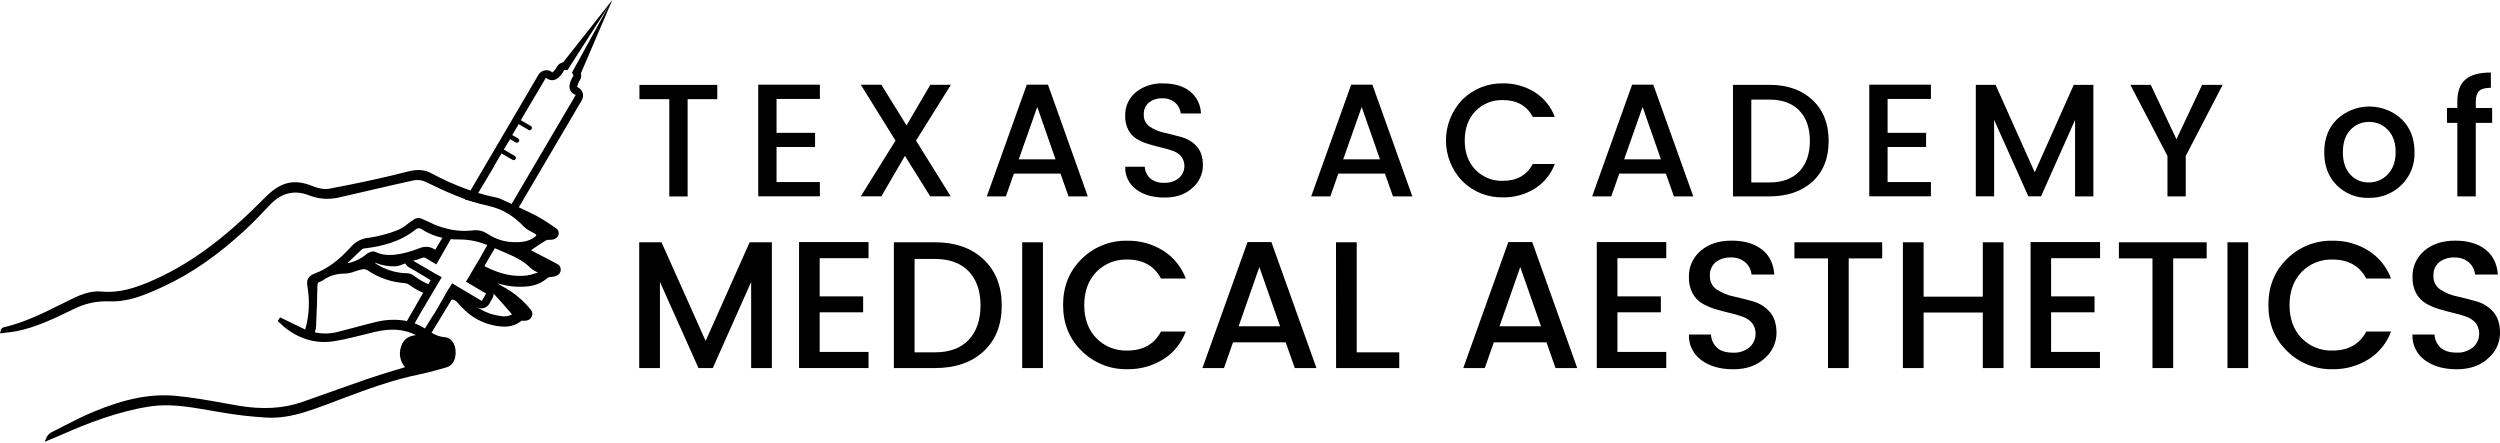
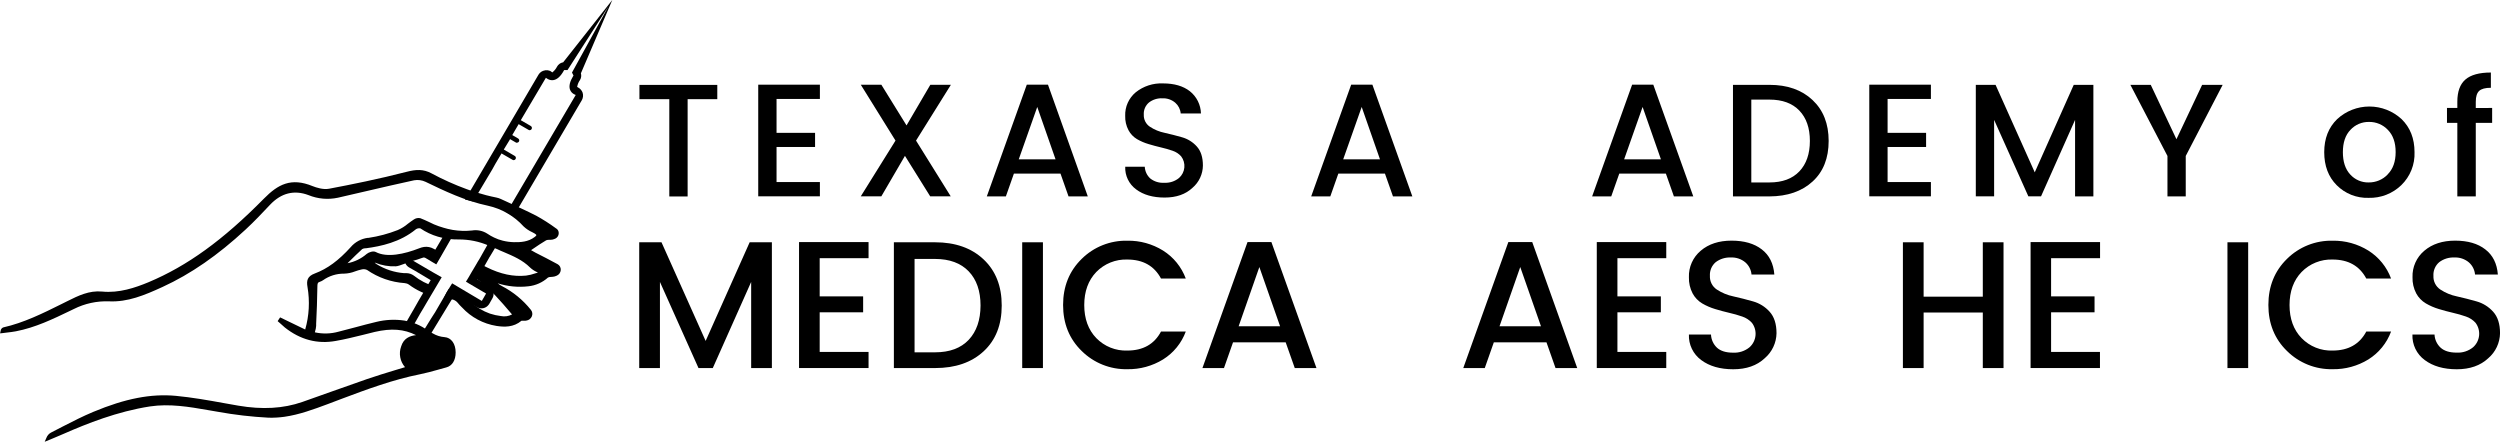
<svg xmlns="http://www.w3.org/2000/svg" width="361" height="64" viewBox="0 0 361 64" fill="none">
  <path d="M92.334 14.32V12.26H103.577V14.32H99.293V28.369H96.648V14.32H92.334Z" fill="black" />
  <path d="M118.392 12.228V14.288H112.133V19.183H117.696V21.224H112.133V26.288H118.392V28.348H109.489V12.228H118.392Z" fill="black" />
  <path d="M137.305 12.248L132.275 20.302L137.282 28.346H134.317L130.674 22.505L127.268 28.346H124.299L129.31 20.302L124.299 12.237H127.268L130.903 18.111L134.336 12.248H137.305Z" fill="black" />
  <path d="M154.296 28.359L153.137 25.069H146.407L145.248 28.359H142.496L148.268 12.228H151.328L157.078 28.359H154.296ZM147.109 23.004H152.42L149.779 15.444L147.109 23.004Z" fill="black" />
  <path d="M167.836 14.195C167.143 14.164 166.462 14.378 165.911 14.801C165.658 15.013 165.459 15.283 165.329 15.586C165.199 15.89 165.142 16.22 165.163 16.551C165.146 16.893 165.218 17.234 165.372 17.541C165.526 17.848 165.756 18.109 166.042 18.3C166.693 18.729 167.419 19.028 168.184 19.183C169.019 19.37 169.853 19.583 170.685 19.822C171.509 20.053 172.25 20.515 172.821 21.154C173.409 21.804 173.702 22.724 173.699 23.913C173.691 24.521 173.554 25.122 173.296 25.674C173.038 26.226 172.666 26.717 172.203 27.113C171.206 28.056 169.861 28.527 168.169 28.527C166.476 28.527 165.105 28.133 164.056 27.345C163.546 26.97 163.135 26.477 162.86 25.906C162.586 25.336 162.456 24.706 162.482 24.073H165.304C165.335 24.72 165.618 25.329 166.094 25.767C166.671 26.223 167.398 26.445 168.132 26.392C168.902 26.434 169.659 26.186 170.256 25.696C170.692 25.31 170.965 24.772 171.02 24.192C171.075 23.612 170.91 23.033 170.554 22.57C170.222 22.203 169.799 21.926 169.328 21.77C168.784 21.581 168.229 21.421 167.668 21.292C167.067 21.152 166.462 20.99 165.85 20.805C165.266 20.634 164.706 20.393 164.179 20.088C163.661 19.778 163.236 19.334 162.953 18.801C162.618 18.162 162.454 17.447 162.478 16.726C162.455 16.082 162.581 15.441 162.844 14.853C163.107 14.264 163.501 13.744 163.996 13.331C165.11 12.439 166.511 11.982 167.937 12.044C169.549 12.044 170.842 12.418 171.807 13.166C172.294 13.552 172.691 14.04 172.971 14.597C173.249 15.153 173.402 15.764 173.419 16.386H170.495C170.444 15.786 170.162 15.23 169.709 14.834C169.189 14.391 168.519 14.163 167.836 14.195Z" fill="black" />
  <path d="M201.146 28.359L199.986 25.069H193.255L192.096 28.359H189.336L195.11 12.228H198.173L203.942 28.359H201.146ZM193.959 23.004H199.268L196.629 15.444L193.959 23.004Z" fill="black" />
-   <path d="M211.186 26.183C209.654 24.598 208.797 22.48 208.797 20.276C208.797 18.072 209.654 15.954 211.186 14.37C211.953 13.61 212.866 13.012 213.869 12.611C214.872 12.211 215.946 12.017 217.026 12.04C218.642 12.013 220.23 12.452 221.603 13.305C222.941 14.146 223.963 15.405 224.513 16.886H221.338C220.47 15.264 219.033 14.452 217.026 14.452C216.288 14.426 215.552 14.554 214.867 14.83C214.181 15.105 213.562 15.522 213.048 16.052C212.023 17.119 211.51 18.529 211.507 20.282C211.505 22.034 212.019 23.444 213.048 24.511C213.562 25.041 214.182 25.457 214.867 25.733C215.553 26.008 216.288 26.137 217.026 26.112C219.033 26.112 220.47 25.3 221.338 23.677H224.513C223.965 25.157 222.942 26.413 221.603 27.248C220.229 28.094 218.64 28.528 217.026 28.5C215.947 28.524 214.874 28.332 213.871 27.933C212.867 27.536 211.955 26.94 211.186 26.183Z" fill="black" />
  <path d="M241.712 28.359L240.553 25.069H233.823L232.663 28.359H229.904L235.678 12.228H238.736L244.51 28.359H241.712ZM234.526 23.004H239.836L237.192 15.444L234.526 23.004Z" fill="black" />
  <path d="M255.506 12.252C258.101 12.252 260.176 12.982 261.729 14.443C263.281 15.904 264.058 17.872 264.058 20.351C264.058 22.843 263.281 24.8 261.729 26.217C260.176 27.636 258.101 28.35 255.506 28.361H250.241V12.252H255.506ZM252.889 26.345H255.506C257.376 26.345 258.816 25.811 259.829 24.745C260.841 23.678 261.347 22.213 261.347 20.351C261.347 18.491 260.841 17.032 259.829 15.972C258.816 14.912 257.376 14.383 255.506 14.383H252.889V26.345Z" fill="black" />
  <path d="M278.823 12.228V14.288H272.568V19.183H278.128V21.224H272.568V26.288H278.823V28.348H269.924V12.228H278.823Z" fill="black" />
  <path d="M302.284 12.252V28.361H299.64V17.314L294.727 28.349H292.894L287.951 17.314V28.349H285.307V12.252H288.16L293.818 24.886L299.449 12.252H302.284Z" fill="black" />
  <path d="M315.621 28.361H312.981V22.52L307.626 12.252H310.569L314.279 20.104L317.988 12.252H320.953L315.621 22.52V28.361Z" fill="black" />
  <path d="M342.028 28.57C341.177 28.598 340.329 28.451 339.536 28.138C338.745 27.825 338.026 27.352 337.425 26.748C336.216 25.537 335.618 23.948 335.618 21.974C335.618 19.999 336.24 18.414 337.488 17.199C338.755 16.03 340.415 15.381 342.138 15.381C343.861 15.381 345.521 16.03 346.788 17.199C348.034 18.415 348.657 20.003 348.657 21.963C348.692 22.848 348.54 23.73 348.211 24.554C347.881 25.376 347.382 26.12 346.746 26.738C346.122 27.341 345.382 27.814 344.572 28.129C343.761 28.444 342.896 28.594 342.028 28.57ZM344.772 25.185C345.547 24.415 345.931 23.339 345.931 21.963C345.931 20.587 345.557 19.517 344.809 18.755C344.46 18.384 344.038 18.091 343.57 17.893C343.101 17.696 342.596 17.598 342.087 17.606C341.583 17.596 341.084 17.693 340.619 17.891C340.156 18.089 339.74 18.383 339.399 18.755C338.673 19.502 338.311 20.594 338.311 21.974C338.311 23.353 338.662 24.43 339.376 25.197C339.71 25.568 340.12 25.863 340.578 26.061C341.037 26.259 341.532 26.356 342.032 26.345C342.545 26.351 343.056 26.252 343.53 26.053C344.004 25.854 344.432 25.558 344.787 25.185H344.772Z" fill="black" />
  <path d="M359.865 15.588V17.742H357.502V28.357H354.839V17.742H353.344V15.588H354.839V14.695C354.839 13.226 355.228 12.155 356.006 11.483C356.783 10.809 358.009 10.473 359.682 10.473V12.675C358.878 12.675 358.313 12.829 357.991 13.128C357.67 13.427 357.502 13.947 357.502 14.695V15.599L359.865 15.588Z" fill="black" />
  <path d="M111.46 34.986V53.148H108.468V40.711L102.927 53.148H100.863L95.295 40.711V53.148H92.303V34.986H95.52L101.895 49.23L108.251 34.986H111.46Z" fill="black" />
  <path d="M125.419 34.956V37.282H118.362V42.797H124.637V45.097H118.362V50.818H125.419V53.144H115.382V34.956H125.419Z" fill="black" />
  <path d="M135.017 34.986C137.946 34.986 140.284 35.81 142.032 37.458C143.78 39.106 144.652 41.327 144.649 44.121C144.649 46.916 143.777 49.12 142.032 50.732C140.287 52.346 137.949 53.15 135.017 53.148H129.076V34.986H135.017ZM132.063 50.875H135.017C137.127 50.875 138.746 50.274 139.879 49.073C141.01 47.871 141.581 46.22 141.59 44.121C141.59 42.02 141.02 40.373 139.879 39.182C138.736 37.991 137.116 37.394 135.017 37.391H132.063V50.875Z" fill="black" />
  <path d="M147.607 53.148V34.986H150.599V53.148H147.607Z" fill="black" />
  <path d="M156.203 50.688C154.408 48.943 153.51 46.727 153.51 44.04C153.51 41.352 154.408 39.131 156.203 37.376C157.069 36.52 158.097 35.847 159.229 35.397C160.36 34.948 161.571 34.73 162.788 34.758C164.609 34.727 166.4 35.222 167.947 36.183C169.455 37.132 170.608 38.551 171.227 40.222H167.649C166.674 38.395 165.054 37.479 162.788 37.477C161.955 37.447 161.126 37.592 160.353 37.903C159.581 38.213 158.881 38.682 158.3 39.279C157.147 40.483 156.568 42.074 156.565 44.05C156.565 46.025 157.145 47.617 158.3 48.818C158.881 49.416 159.58 49.886 160.352 50.196C161.126 50.507 161.955 50.651 162.788 50.62C165.054 50.62 166.674 49.706 167.649 47.876H171.227C170.61 49.544 169.456 50.961 167.947 51.903C166.397 52.855 164.607 53.344 162.788 53.313C161.571 53.339 160.36 53.119 159.229 52.668C158.098 52.217 157.069 51.544 156.203 50.688Z" fill="black" />
  <path d="M186.963 53.144L185.654 49.435H178.048L176.743 53.144H173.632L180.142 34.956H183.59L190.096 53.144H186.963ZM178.86 47.109H184.843L181.851 38.56L178.86 47.109Z" fill="black" />
-   <path d="M192.919 34.986H195.91V50.875H202.054V53.148H192.93L192.919 34.986Z" fill="black" />
  <path d="M224.617 53.144L223.312 49.435H215.707L214.402 53.144H211.298L217.804 34.956H221.255L227.751 53.144H224.617ZM216.533 47.109H222.516L219.524 38.56L216.533 47.109Z" fill="black" />
  <path d="M240.608 34.956V37.282H233.556V42.797H239.827V45.097H233.556V50.818H240.608V53.144H230.575V34.956H240.608Z" fill="black" />
  <path d="M249.917 37.18C249.136 37.147 248.368 37.388 247.744 37.86C247.463 38.101 247.239 38.405 247.095 38.747C246.951 39.089 246.888 39.461 246.911 39.831C246.892 40.217 246.973 40.603 247.146 40.948C247.32 41.295 247.581 41.59 247.902 41.805C248.633 42.287 249.449 42.625 250.306 42.8C251.249 43.009 252.176 43.248 253.129 43.518C254.058 43.776 254.891 44.296 255.534 45.013C256.196 45.743 256.529 46.782 256.529 48.121C256.516 48.808 256.359 49.485 256.065 50.107C255.772 50.729 255.349 51.282 254.827 51.729C253.695 52.791 252.18 53.322 250.28 53.322C248.381 53.322 246.839 52.878 245.654 51.991C245.078 51.569 244.616 51.013 244.306 50.37C243.996 49.726 243.849 49.017 243.879 48.304H247.068C247.094 49.032 247.41 49.722 247.943 50.219C248.467 50.689 249.233 50.925 250.243 50.925C251.111 50.974 251.964 50.695 252.635 50.144C253.125 49.705 253.432 49.099 253.495 48.445C253.558 47.791 253.373 47.137 252.976 46.614C252.598 46.2 252.121 45.889 251.589 45.712C250.977 45.498 250.352 45.32 249.719 45.178C249.043 45.02 248.36 44.838 247.67 44.628C247.017 44.432 246.39 44.16 245.8 43.817C245.215 43.468 244.735 42.967 244.413 42.366C244.037 41.646 243.853 40.841 243.879 40.029C243.854 39.303 243.996 38.58 244.292 37.916C244.589 37.254 245.033 36.666 245.591 36.2C246.73 35.233 248.211 34.749 250.033 34.749C251.856 34.749 253.31 35.169 254.397 36.01C255.487 36.844 256.092 38.054 256.214 39.641H252.92C252.86 38.965 252.542 38.339 252.034 37.891C251.444 37.394 250.687 37.14 249.917 37.18Z" fill="black" />
-   <path d="M259.112 37.312V34.986H271.788V37.312H266.953V53.148H263.962V37.312H259.112Z" fill="black" />
  <path d="M286.317 34.986H289.309V53.148H286.317V45.127H277.77V53.148H274.779V34.986H277.77V42.839H286.317V34.986Z" fill="black" />
  <path d="M303.249 34.956V37.282H296.178V42.797H302.452V45.097H296.178V50.818H303.234V53.144H293.216V34.956H303.249Z" fill="black" />
-   <path d="M305.967 37.312V34.986H318.644V37.312H313.809V53.148H310.817V37.312H305.967Z" fill="black" />
  <path d="M321.644 53.148V34.986H324.636V53.148H321.644Z" fill="black" />
  <path d="M330.246 50.688C328.451 48.943 327.554 46.727 327.554 44.04C327.554 41.352 328.451 39.131 330.246 37.377C331.111 36.52 332.141 35.846 333.272 35.396C334.404 34.947 335.614 34.73 336.831 34.758C338.652 34.727 340.444 35.222 341.991 36.183C343.499 37.132 344.652 38.551 345.27 40.222H341.692C340.718 38.395 339.097 37.479 336.831 37.477C335.999 37.447 335.169 37.593 334.397 37.903C333.624 38.213 332.925 38.683 332.344 39.28C331.19 40.483 330.611 42.074 330.609 44.05C330.609 46.025 331.188 47.618 332.344 48.818C332.924 49.416 333.623 49.886 334.396 50.196C335.169 50.507 335.999 50.651 336.831 50.62C339.097 50.62 340.718 49.706 341.692 47.876H345.27C344.653 49.544 343.5 50.961 341.991 51.903C340.44 52.855 338.651 53.344 336.831 53.313C335.614 53.339 334.404 53.12 333.272 52.669C332.141 52.218 331.112 51.544 330.246 50.688Z" fill="black" />
  <path d="M354.394 37.18C353.613 37.147 352.845 37.388 352.222 37.86C351.939 38.101 351.716 38.405 351.572 38.747C351.427 39.089 351.364 39.461 351.387 39.831C351.369 40.217 351.449 40.603 351.623 40.948C351.797 41.295 352.057 41.59 352.379 41.805C353.11 42.287 353.926 42.625 354.783 42.8C355.725 43.009 356.652 43.248 357.606 43.518C358.534 43.776 359.368 44.296 360.01 45.013C360.672 45.743 361.005 46.782 361.005 48.121C360.993 48.808 360.835 49.485 360.542 50.107C360.249 50.729 359.826 51.282 359.304 51.729C358.169 52.791 356.654 53.322 354.757 53.322C352.86 53.322 351.318 52.878 350.131 51.991C349.556 51.569 349.092 51.013 348.782 50.37C348.473 49.726 348.326 49.017 348.355 48.304H351.545C351.576 49.032 351.895 49.717 352.431 50.211C352.955 50.682 353.721 50.918 354.73 50.918C355.598 50.967 356.452 50.688 357.123 50.136C357.613 49.698 357.919 49.092 357.983 48.438C358.046 47.784 357.861 47.13 357.464 46.606C357.085 46.193 356.609 45.883 356.077 45.705C355.464 45.491 354.84 45.313 354.207 45.17C353.529 45.013 352.846 44.83 352.158 44.621C351.505 44.425 350.878 44.153 350.289 43.809C349.704 43.463 349.224 42.964 348.901 42.366C348.525 41.646 348.341 40.841 348.367 40.029C348.342 39.303 348.484 38.58 348.781 37.916C349.076 37.254 349.521 36.666 350.079 36.2C351.218 35.233 352.699 34.749 354.521 34.749C356.344 34.749 357.794 35.169 358.873 36.01C359.963 36.844 360.568 38.054 360.691 39.641H357.396C357.336 38.965 357.019 38.339 356.51 37.891C355.92 37.394 355.164 37.14 354.394 37.18Z" fill="black" />
  <path d="M80.592 33.28C80.541 33.188 80.472 33.109 80.39 33.044L80.285 32.973C79.374 32.304 78.422 31.695 77.432 31.149C76.737 30.794 76.026 30.453 75.312 30.12C74.919 29.933 74.523 29.746 74.138 29.571C73.969 29.5 73.813 29.414 73.644 29.342C73.203 29.145 72.762 28.931 72.314 28.733C72.118 28.642 71.914 28.574 71.704 28.531C70.68 28.327 69.669 28.065 68.675 27.75C68.256 27.619 67.822 27.481 67.4 27.319C65.651 26.681 63.95 25.918 62.311 25.035C61.125 24.392 60.037 24.471 58.777 24.796C54.732 25.842 50.641 26.665 47.519 27.252C46.666 27.417 45.671 27.084 45.144 26.878C42.033 25.599 40.141 26.617 38.107 28.685C32.176 34.701 27.031 38.406 21.448 40.751C19.515 41.551 17.204 42.344 14.744 42.101C12.874 41.921 11.289 42.706 9.752 43.473L8.866 43.914C6.196 45.242 3.437 46.61 0.464 47.28C0.363 47.319 0.275 47.385 0.209 47.471C0.143 47.556 0.102 47.658 0.09 47.766L0.011 48.139L0.385 48.099C0.584 48.069 0.759 48.042 0.987 48.023C1.414 47.975 1.859 47.922 2.289 47.841C5.093 47.306 7.669 46.064 10.141 44.872L10.676 44.614C12.243 43.828 13.983 43.45 15.735 43.514C18.438 43.638 20.831 42.647 23.464 41.439C27.543 39.57 31.47 36.85 35.467 33.142C36.716 31.986 37.89 30.745 38.989 29.574C40.605 27.862 42.478 27.395 44.549 28.176C45.894 28.726 47.373 28.856 48.794 28.55C50.207 28.235 51.624 27.895 53.03 27.57C55.247 27.058 57.517 26.523 59.795 26.034C60.355 25.934 60.932 26.012 61.447 26.254C64.132 27.552 67.183 29.017 70.466 29.709C72.451 30.145 74.25 31.191 75.611 32.7C75.975 33.041 76.394 33.321 76.849 33.527L77.144 33.684C77.432 33.856 77.454 33.938 77.454 33.945C77.454 33.953 77.454 34.039 77.208 34.222C76.277 34.937 75.166 34.989 74.195 34.97C73.657 34.956 73.122 34.883 72.601 34.753C72.167 34.65 71.746 34.497 71.345 34.3C71.014 34.145 70.697 33.964 70.395 33.758C69.734 33.322 68.932 33.152 68.152 33.283C67.231 33.382 66.302 33.353 65.388 33.202C64.942 33.128 64.5 33.025 64.068 32.891C63.589 32.755 63.117 32.59 62.658 32.394C62.4 32.286 62.15 32.161 61.91 32.038C61.514 31.855 61.107 31.665 60.696 31.508C60.533 31.472 60.363 31.47 60.2 31.504C60.036 31.538 59.881 31.605 59.746 31.702C59.454 31.893 59.177 32.099 58.901 32.308C58.458 32.685 57.962 32.994 57.427 33.224C56.073 33.755 54.663 34.131 53.225 34.346H53.108C52.147 34.47 51.267 34.948 50.641 35.688C48.902 37.61 47.276 38.81 45.465 39.487C44.362 39.895 44.243 40.527 44.404 41.45C44.753 43.493 44.64 45.59 44.071 47.582L40.448 45.829L40.092 46.371L40.519 46.745C40.721 46.925 40.919 47.119 41.132 47.291C43.353 49.052 45.828 49.714 48.48 49.231C49.788 49.007 51.097 48.675 52.346 48.372C52.937 48.222 53.524 48.065 54.114 47.93C56.497 47.38 58.336 47.511 60.075 48.394C59.14 48.495 58.276 48.869 57.925 50.028C57.742 50.531 57.697 51.074 57.797 51.6C57.895 52.127 58.133 52.617 58.486 53.019C57.999 53.162 57.525 53.311 57.05 53.453C55.715 53.854 54.35 54.28 53.016 54.732C51.367 55.3 49.721 55.892 48.083 56.471C46.587 57.009 45.106 57.535 43.637 58.049C40.915 58.994 37.89 59.171 34.412 58.576L32.303 58.202C30.06 57.795 27.704 57.379 25.386 57.159C21.808 56.833 18.124 57.532 13.454 59.481C11.958 60.105 10.485 60.86 9.06 61.59C8.503 61.889 7.939 62.181 7.352 62.472C7.061 62.631 6.836 62.886 6.716 63.193L6.454 63.792L7.729 63.265C8.227 63.055 8.735 62.846 9.225 62.629C12.523 61.182 16.92 59.421 21.658 58.688C24.485 58.265 27.304 58.74 30.041 59.219L31.455 59.462C33.88 59.902 36.33 60.186 38.791 60.315C39.554 60.333 40.316 60.289 41.072 60.184C43.229 59.877 45.312 59.099 47.335 58.348L49.309 57.6C52.963 56.227 56.751 54.818 60.647 54.044C61.526 53.868 62.39 53.629 63.231 53.393C63.635 53.273 64.031 53.165 64.438 53.057C65.295 52.84 65.799 52.028 65.796 50.892C65.796 49.628 65.145 48.749 64.199 48.682C63.603 48.638 63.024 48.456 62.509 48.151C62.18 47.975 61.855 47.777 61.518 47.545L61.435 47.493L61.402 47.467C60.861 47.112 60.278 46.825 59.667 46.614C59.248 46.468 58.816 46.359 58.377 46.289C57.03 46.089 55.657 46.156 54.335 46.483C53.337 46.718 52.331 46.988 51.343 47.254C50.521 47.474 49.71 47.695 48.895 47.893C47.778 48.206 46.601 48.24 45.469 47.99C45.469 47.946 45.492 47.9 45.496 47.86C45.581 47.596 45.634 47.324 45.653 47.048V46.76C45.731 45.017 45.814 43.226 45.828 41.454C45.828 40.926 45.87 40.781 46.202 40.684C46.361 40.634 46.511 40.559 46.648 40.463C47.535 39.835 48.599 39.502 49.688 39.513C50.234 39.498 50.775 39.386 51.284 39.184C51.57 39.077 51.864 38.99 52.162 38.922C52.437 38.84 52.731 38.859 52.992 38.975C54.603 40.091 56.486 40.75 58.441 40.882C58.66 40.899 58.87 40.973 59.05 41.099C59.588 41.502 60.168 41.848 60.778 42.13C61.173 42.321 61.58 42.484 61.996 42.62L62.744 41.357C61.658 41.031 60.642 40.502 59.753 39.797C59.445 39.572 59.073 39.447 58.691 39.442C58.572 39.442 58.459 39.442 58.34 39.442C56.936 39.335 55.579 38.891 54.383 38.148C54.286 38.088 54.197 38.016 54.119 37.931H54.163C55.11 38.321 56.131 38.499 57.154 38.455C57.7 38.433 58.998 37.812 59.57 37.677C60.012 37.568 60.446 37.432 60.871 37.27C61.045 37.201 61.227 37.161 61.413 37.15C61.724 37.138 62.03 37.22 62.292 37.386C62.554 37.539 62.827 37.677 63.099 37.808L63.818 36.559C63.478 36.395 63.126 36.215 62.782 36.01C62.73 35.979 62.677 35.951 62.621 35.927C62.201 35.686 61.714 35.591 61.233 35.658C60.994 35.694 60.76 35.76 60.534 35.853C58.377 36.697 55.876 37.244 54.257 36.387C53.883 36.197 53.258 36.421 52.955 36.663C52.167 37.348 51.211 37.812 50.185 38.007L50.397 37.797C51.082 37.12 51.673 36.54 52.301 35.969C52.444 35.889 52.605 35.847 52.768 35.849H52.851C55.005 35.565 57.779 34.981 60.071 33.096C60.257 32.978 60.482 32.934 60.699 32.977C61.479 33.507 62.337 33.911 63.242 34.177C64.213 34.463 65.222 34.597 66.233 34.578C67.728 34.568 69.208 34.871 70.579 35.467C70.922 35.599 71.251 35.744 71.576 35.886C71.655 35.929 71.737 35.964 71.823 35.987C72.118 36.136 72.418 36.264 72.721 36.387C74.134 36.99 75.458 37.55 76.543 38.63C76.818 38.888 77.133 39.099 77.474 39.259C77.544 39.29 77.613 39.325 77.679 39.363C77.555 39.393 77.436 39.431 77.305 39.469C76.87 39.627 76.418 39.737 75.959 39.797C74.141 39.981 72.283 39.592 70.276 38.59C70.206 38.56 70.138 38.527 70.073 38.489C69.749 38.305 69.387 38.198 69.016 38.174L68.667 38.773L68.216 39.521L68.061 39.775C68.129 39.809 68.201 39.843 68.268 39.883C68.582 40.082 68.873 40.294 69.157 40.515C70.881 41.824 72.287 43.469 73.753 45.189L73.94 45.406C73.442 45.669 72.868 45.75 72.317 45.635C71.784 45.57 71.26 45.454 70.751 45.286C69.727 44.928 68.792 44.358 68.005 43.612L64.805 41.712L64.472 42.254L64.057 43.114C64.431 43.166 64.831 43.204 65.235 43.223C65.555 43.275 65.845 43.438 66.057 43.683C66.255 43.926 66.467 44.157 66.693 44.374L66.715 44.393C68.027 45.818 69.78 46.758 71.692 47.063C72.814 47.238 74.156 47.284 75.305 46.315C75.392 46.306 75.479 46.306 75.566 46.315C75.661 46.321 75.756 46.321 75.85 46.315L76.007 46.292C76.18 46.268 76.344 46.2 76.482 46.094C76.621 45.987 76.729 45.847 76.797 45.687C76.863 45.533 76.886 45.363 76.862 45.197C76.838 45.03 76.769 44.874 76.662 44.744C75.521 43.315 74.092 42.143 72.467 41.305C72.255 41.196 72.056 41.064 71.872 40.912C73.297 41.365 74.802 41.512 76.288 41.342C77.347 41.231 78.343 40.787 79.133 40.074C79.276 40.011 79.431 39.981 79.586 39.988C79.76 39.981 79.933 39.957 80.102 39.917L80.383 39.812C80.547 39.744 80.691 39.631 80.796 39.486C80.899 39.34 80.961 39.168 80.974 38.989C80.986 38.82 80.95 38.651 80.868 38.502C80.788 38.353 80.666 38.23 80.517 38.148C79.433 37.554 78.308 36.985 77.32 36.481L76.684 36.122L76.984 35.92C77.589 35.508 78.214 35.082 78.876 34.693C79.025 34.64 79.185 34.618 79.343 34.627C79.499 34.632 79.656 34.62 79.81 34.593C79.894 34.576 79.973 34.549 80.049 34.514C80.177 34.474 80.295 34.407 80.393 34.316C80.492 34.226 80.569 34.114 80.618 33.99C80.663 33.877 80.686 33.755 80.68 33.632C80.676 33.51 80.646 33.39 80.592 33.28Z" fill="black" />
  <path d="M63.781 40.038L62.794 41.706L61.582 43.748L61.208 44.391L60.714 45.213L59.802 46.818C59.389 46.723 58.963 46.695 58.542 46.735L58.733 46.402L59.582 44.929L59.686 44.758L60.434 43.437L61.706 41.272L62.191 40.453L59.948 39.114L59.574 38.902L59.039 38.595C58.826 38.462 58.655 38.272 58.546 38.045C58.465 37.892 58.417 37.726 58.404 37.554C58.391 37.382 58.412 37.21 58.467 37.047C58.938 36.909 59.451 36.778 59.996 36.673L59.499 37.551L60.015 37.858L62.67 39.41L63.781 40.038Z" fill="black" />
  <path d="M72.083 34.747L71.608 35.604L71.45 35.865L70.83 36.898L70.625 37.223L70.598 37.282L70.101 38.158L69.817 38.651L69.118 39.862L68.875 40.285L69.39 40.61L70.625 41.324C70.773 41.408 70.904 41.52 71.009 41.655C71.114 41.79 71.19 41.945 71.234 42.109C71.278 42.274 71.288 42.446 71.264 42.615C71.24 42.785 71.183 42.947 71.095 43.094L70.643 43.889C70.61 43.95 70.568 44.005 70.52 44.054C70.345 44.27 70.104 44.424 69.834 44.491C69.565 44.558 69.281 44.536 69.024 44.428L68.837 44.342L66.919 43.221H66.896L65.677 42.513L62.174 48.276L62.103 48.347H61.788C61.448 48.347 61.116 48.366 60.775 48.388L62.271 45.958L62.85 45.056L63.224 44.41L64.574 42.099L64.993 41.388L65.289 40.913L68.097 42.581L69.574 43.456L70.191 42.387L67.282 40.678L67.704 39.986L68.149 39.212L68.284 38.988L68.68 38.322L68.986 37.795L69.114 37.585L69.166 37.511L69.323 37.238C69.323 37.238 69.862 36.266 70.352 35.409C70.598 34.995 70.822 34.602 70.972 34.348L72.083 34.747Z" fill="black" />
  <path d="M65.755 33.394L65.093 34.539L63.766 36.857L63.134 37.953L62.999 38.177L62.401 37.825L61.654 37.377L60.326 36.584C60.868 36.468 61.425 36.363 62.024 36.27L62.558 36.562L62.715 36.299L63.908 34.28L64.596 33.118C64.976 33.236 65.363 33.328 65.755 33.394Z" fill="black" />
  <path d="M83.442 12.608L83.341 12.549L83.363 12.437C83.431 12.128 83.558 11.836 83.737 11.577C83.831 11.431 83.892 11.267 83.917 11.095C83.943 10.923 83.93 10.749 83.883 10.582L88.416 0L81.311 9.012H81.248C81.076 9.05 80.915 9.124 80.775 9.231C80.635 9.336 80.519 9.471 80.436 9.625C80.293 9.91 80.095 10.165 79.852 10.373L79.755 10.459L79.647 10.38C79.572 10.316 79.487 10.265 79.397 10.227C79.204 10.148 78.994 10.119 78.787 10.141L78.686 10.163C78.498 10.19 78.319 10.258 78.161 10.362C78.002 10.466 77.869 10.604 77.77 10.765L67.203 28.766L67.151 28.856C67.276 28.849 67.403 28.864 67.525 28.901C67.764 28.972 68.04 29.031 68.325 29.091L71.077 24.477L71.548 23.628L72.33 22.308L72.419 22.155L74.046 23.097C74.099 23.119 74.157 23.128 74.213 23.119C74.281 23.11 74.343 23.081 74.391 23.034C74.44 22.988 74.474 22.927 74.487 22.861C74.499 22.795 74.492 22.726 74.465 22.665C74.437 22.604 74.391 22.552 74.334 22.518L72.748 21.594L72.83 21.456L73.578 20.229L73.652 20.091L74.531 20.6C74.586 20.615 74.645 20.615 74.7 20.6C74.748 20.593 74.794 20.575 74.835 20.547C74.876 20.52 74.91 20.484 74.935 20.443C74.957 20.405 74.972 20.365 74.977 20.322C74.983 20.28 74.981 20.237 74.969 20.196C74.945 20.113 74.892 20.043 74.819 19.997L73.971 19.503L74.053 19.358L74.816 18.06L74.89 17.925L76.36 18.774C76.413 18.797 76.471 18.805 76.528 18.797C76.574 18.79 76.617 18.774 76.656 18.75C76.695 18.726 76.728 18.694 76.754 18.656C76.778 18.617 76.796 18.574 76.803 18.529C76.811 18.484 76.809 18.438 76.798 18.393C76.775 18.31 76.722 18.239 76.648 18.195L75.205 17.358L75.287 17.211L78.828 11.229L78.974 11.333C79.061 11.397 79.156 11.448 79.257 11.483C79.458 11.57 79.677 11.6 79.894 11.569C80.443 11.495 80.955 11.03 81.415 10.201L81.46 10.119H81.947L87.858 0.916L82.594 10.477L82.814 10.904L82.765 10.982C82.294 11.76 82.134 12.406 82.297 12.911C82.353 13.074 82.439 13.222 82.555 13.347C82.671 13.473 82.811 13.573 82.967 13.641L83.136 13.711L73.32 30.4L73.145 30.699C73.492 30.855 73.824 31.043 74.135 31.264L74.67 30.355L84.018 14.464C84.111 14.299 84.169 14.117 84.187 13.929C84.206 13.741 84.186 13.551 84.126 13.371C84.003 13.04 83.759 12.767 83.442 12.608Z" fill="black" />
</svg>